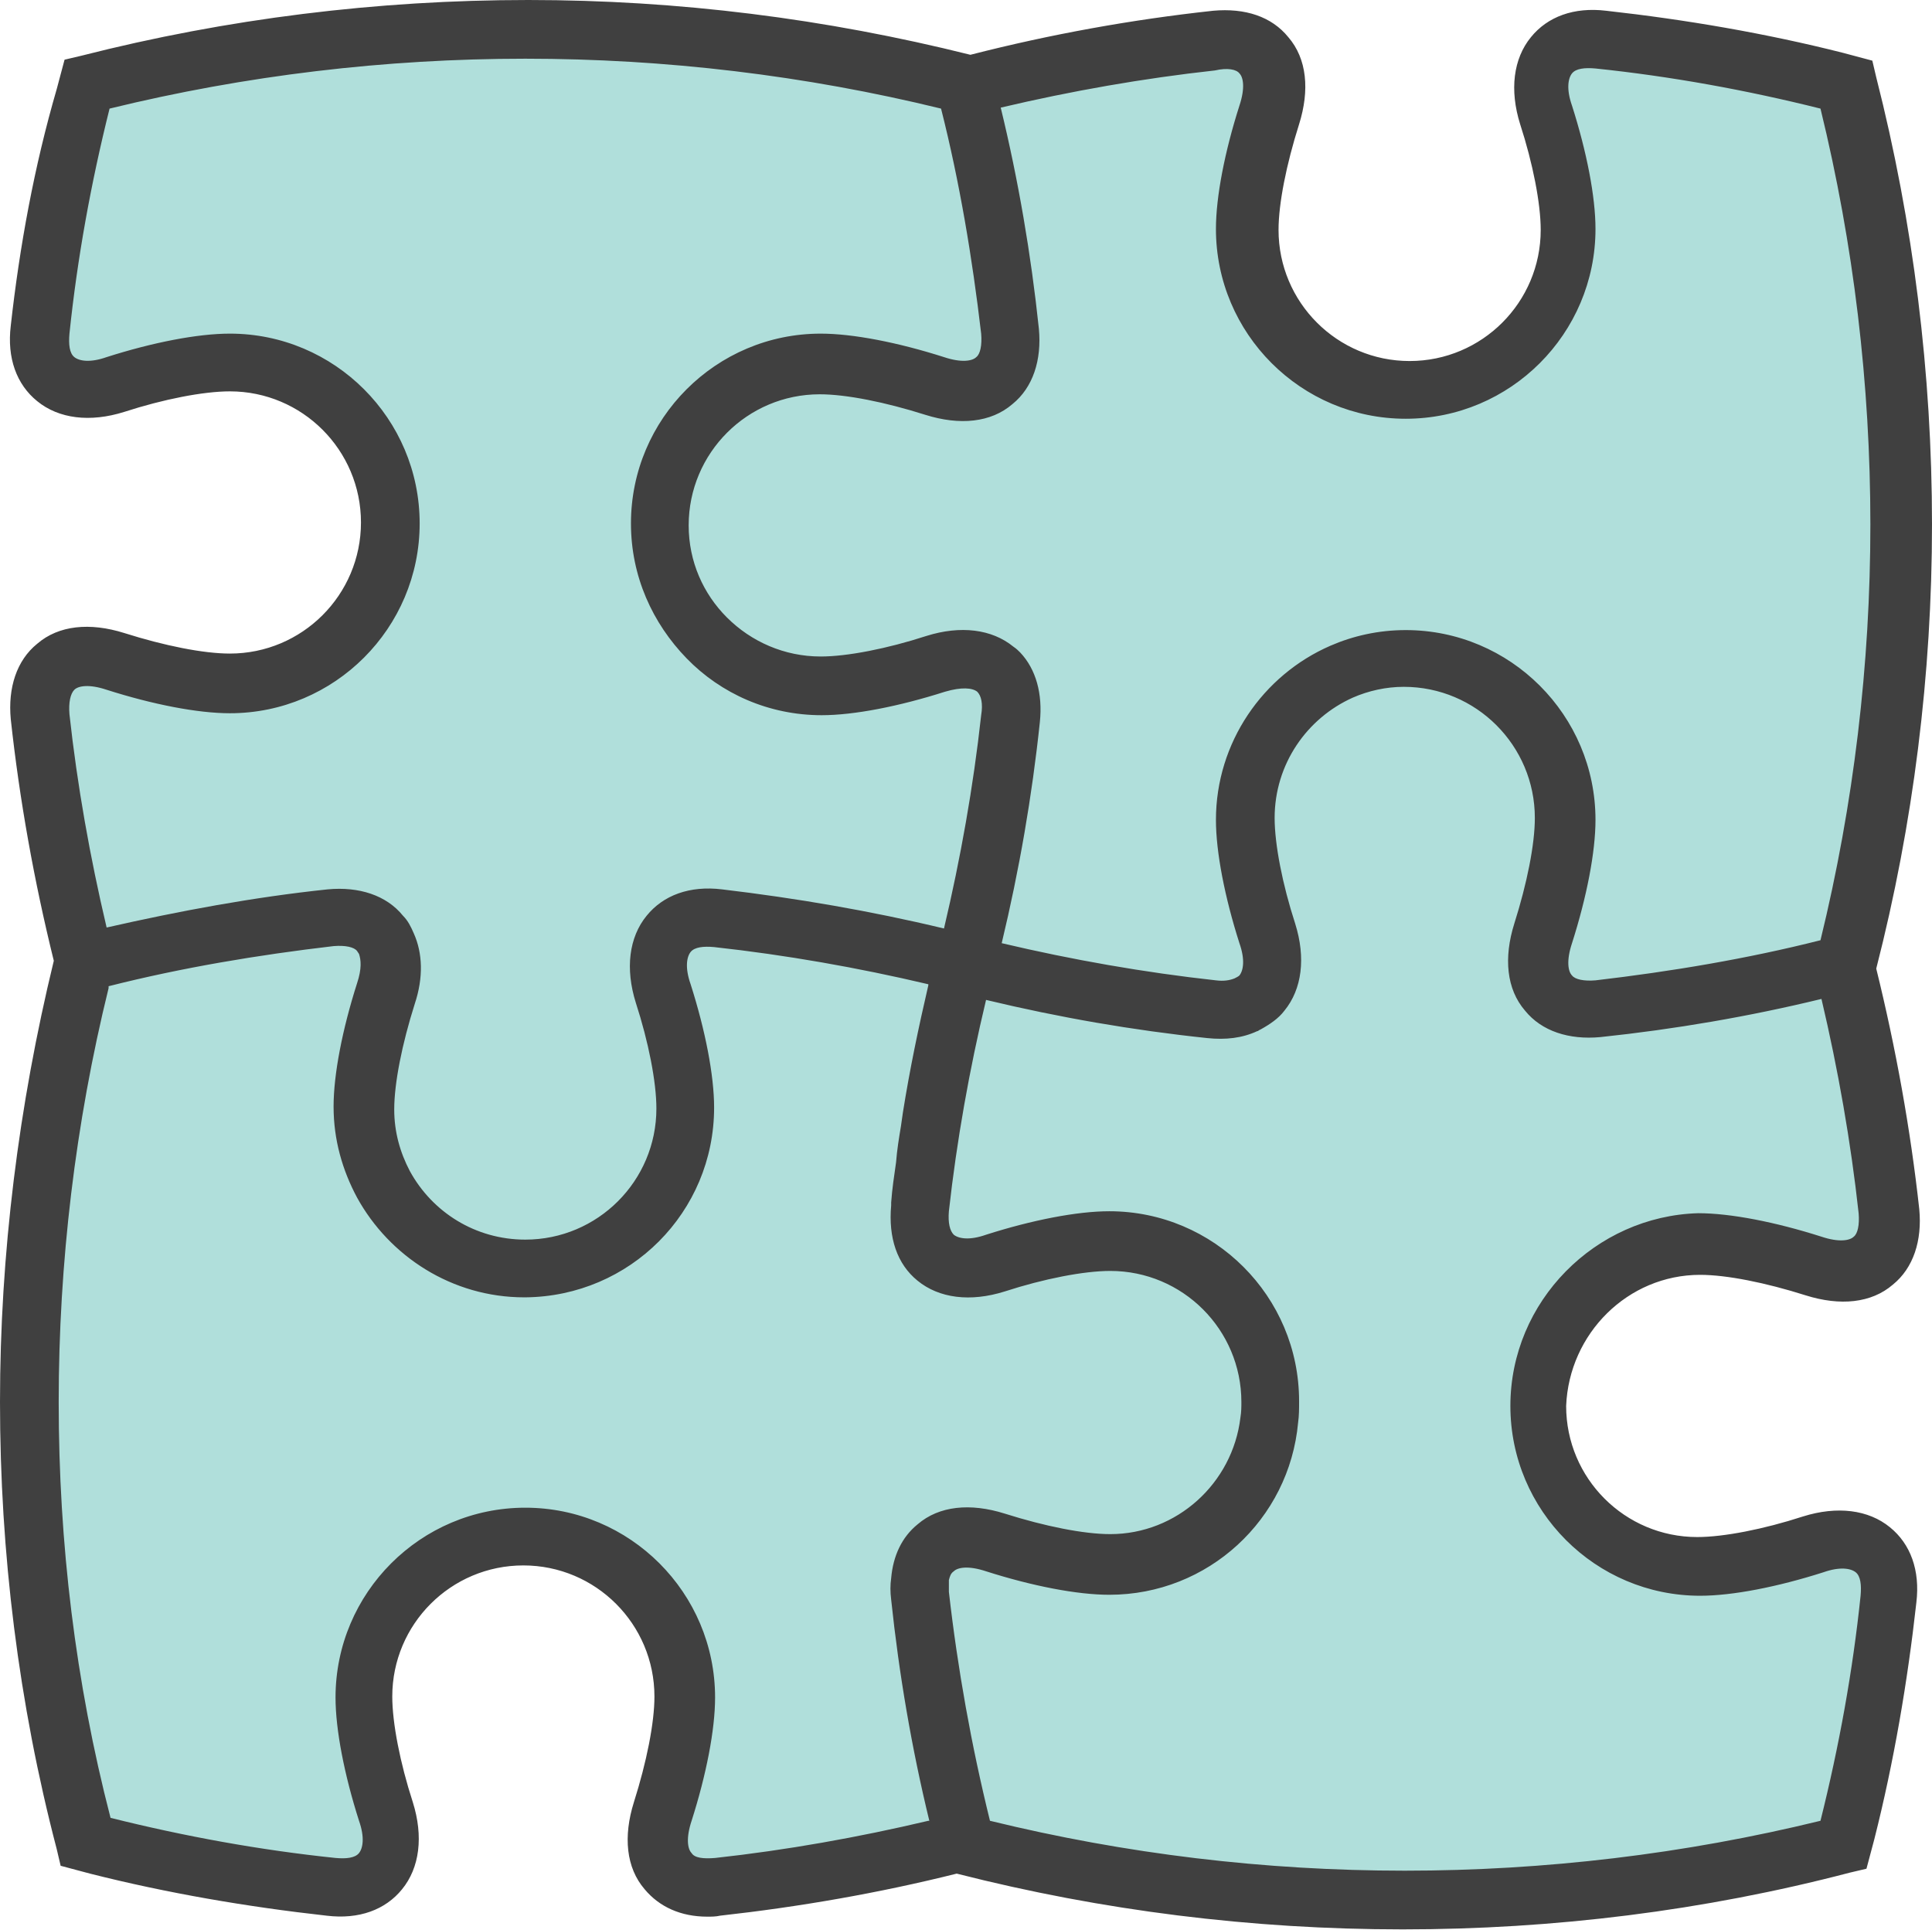
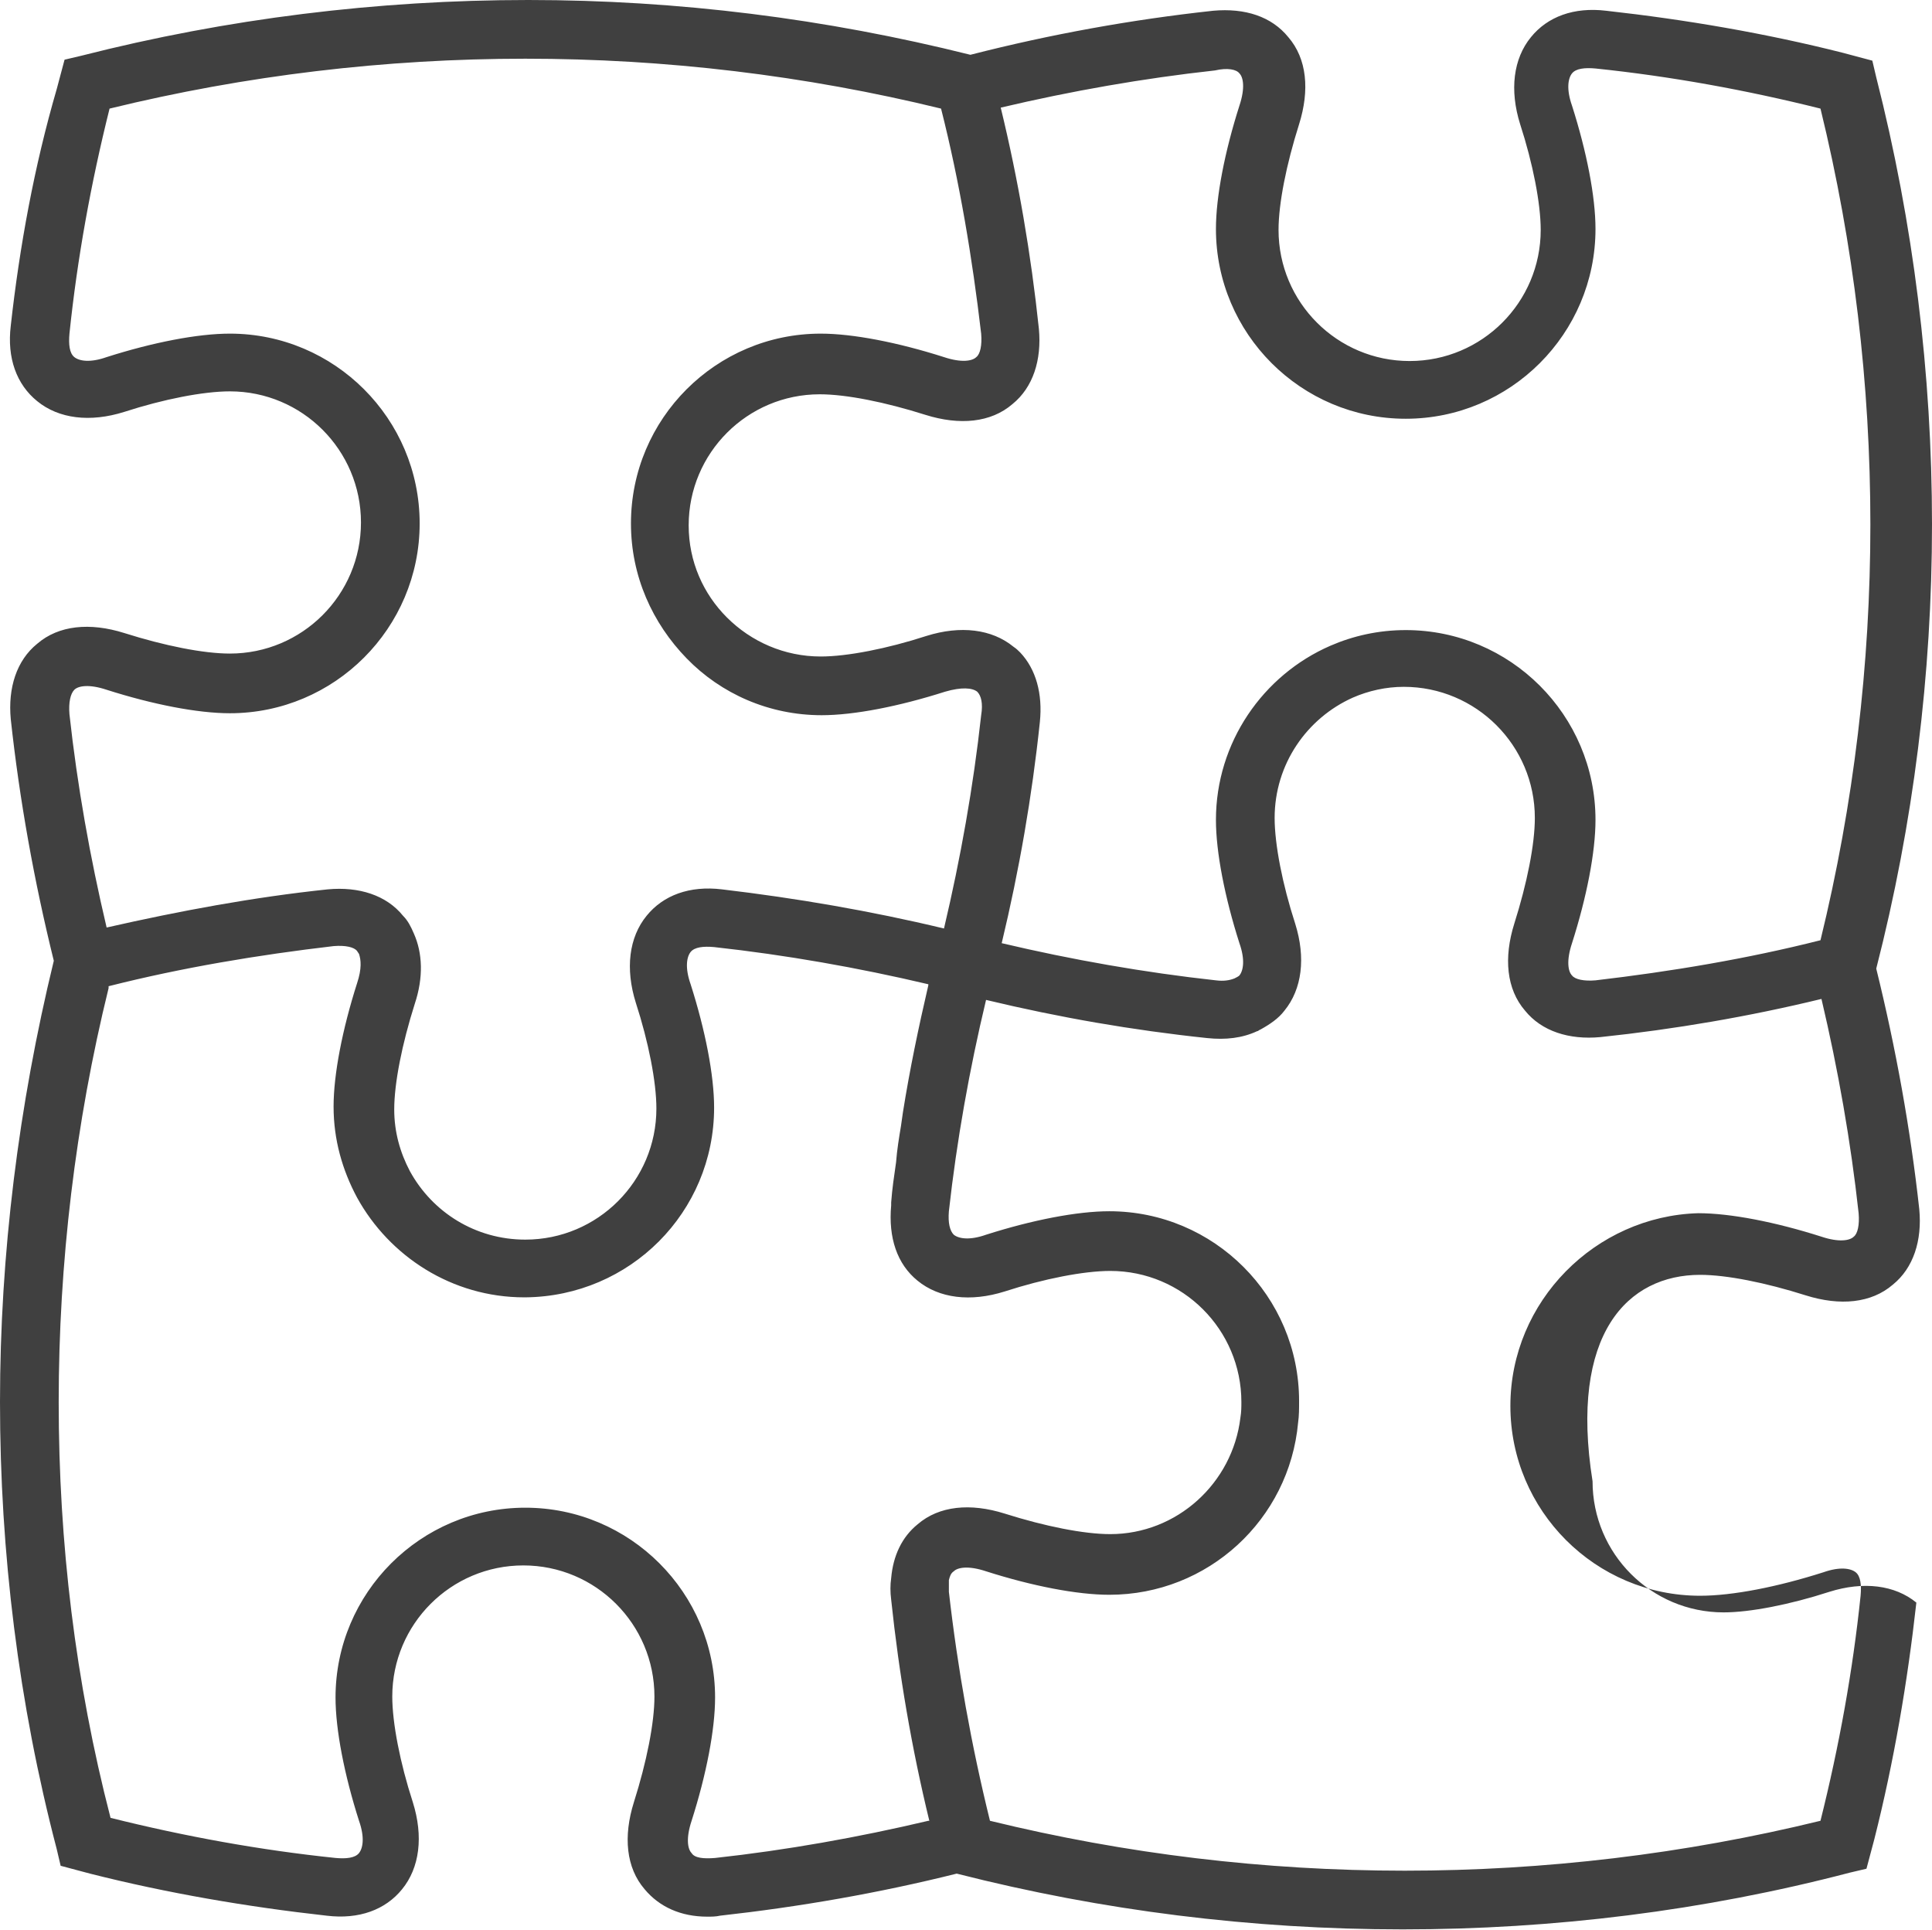
<svg xmlns="http://www.w3.org/2000/svg" version="1.1" id="Layer_1" x="0px" y="0px" viewBox="0 0 197.5 197.3" style="enable-background:new 0 0 197.5 197.3;" xml:space="preserve">
  <style type="text/css">
	.st0{fill:#B0DFDB;}
	.st1{fill:#404040;}
</style>
-   <path class="st0" d="M143.6,192.3c-14.3,0-28.7-1.7-42.6-5.1l-0.6-0.1l-0.1-0.6c-1.9-7.8-3.3-15.7-4.2-23.5c-0.1-0.5-0.1-0.9,0-1.4  v-0.1c0.1-0.7,0.4-1.2,0.8-1.5c0.5-0.4,1.1-0.6,1.9-0.6c0.7,0,1.4,0.1,2.3,0.4c4.6,1.5,9,2.3,12.3,2.3c9.6,0,17.5-7.2,18.4-16.7  c0.1-0.8,0.1-1.4,0.1-2.1c0-10.2-8.3-18.4-18.4-18.4c-3.2,0-7.7,0.8-12.3,2.3c-0.8,0.3-1.6,0.4-2.3,0.4c-0.8,0-1.5-0.2-1.9-0.6  c-0.7-0.6-1-1.7-0.9-3.3c0.8-7.3,2.1-14.6,3.8-21.7l0.2-1l1,0.2c7.4,1.8,15,3.1,22.5,3.9l1.2,0.1c1.2,0,2.4-0.2,3.3-0.7l0.2-0.1  l0.2-0.1c0.9-0.4,1.6-1,2.1-1.6c1.6-2,1.9-4.8,0.9-8c-1.3-4.1-2.1-8.3-2.1-11.1c0-5.7,3.4-10.9,8.6-13.2c1.8-0.8,3.7-1.1,5.6-1.1  c8,0,14.4,6.5,14.4,14.4c0,2.8-0.8,6.9-2.1,11.1c-1,3.2-0.7,6,0.9,8c1.3,1.6,3.2,2.4,5.6,2.4c0.4,0,0.8,0,1.2-0.1  c7.5-0.8,15.1-2.1,22.5-3.9l1-0.2l0.2,1c1.7,7.3,3,14.7,3.8,22c0.2,1.6-0.1,2.7-0.9,3.3c-0.5,0.4-1.1,0.6-1.9,0.6  c-0.7,0-1.4-0.1-2.3-0.4c-4.6-1.5-9-2.3-12.3-2.3c-10.2,0-18.4,8.3-18.4,18.4s8.3,18.4,18.4,18.4c3.2,0,7.7-0.8,12.3-2.3  c0.8-0.3,1.6-0.4,2.3-0.4c0.8,0,1.5,0.2,1.9,0.6c0.7,0.6,1,1.8,0.9,3.3c-0.8,7.7-2.2,15.5-4.1,23.1l-0.1,0.6l-0.6,0.1  C172.4,190.6,158,192.3,143.6,192.3L143.6,192.3z M53.6,127.6c-5.3,0-10.1-2.9-12.7-7.5c-1.1-2.1-1.7-4.4-1.7-6.7  c0-2.8,0.8-6.9,2.1-11.1c0.8-2.5,0.8-4.7,0-6.5c-0.2-0.6-0.6-1.1-1-1.6c-1.3-1.6-3.2-2.4-5.6-2.4c-0.4,0-0.8,0-1.2,0.1  c-7.4,0.8-15,2.1-22.4,3.9l-1,0.2l-0.2-1c-1.7-7.2-3-14.6-3.8-21.9c-0.2-1.6,0.1-2.7,0.9-3.3c0.5-0.4,1.1-0.6,1.9-0.6  c0.7,0,1.4,0.1,2.3,0.4c4.6,1.5,9.1,2.3,12.3,2.3c10.2,0,18.4-8.3,18.4-18.4c0-10.2-8.3-18.4-18.4-18.4c-3.2,0-7.7,0.8-12.3,2.3  c-0.8,0.3-1.6,0.4-2.3,0.4c-0.8,0-1.5-0.2-1.9-0.6c-0.7-0.6-1-1.8-0.9-3.3c0.9-7.8,2.2-15.6,4.1-23.1l0.1-0.6l0.6-0.1  c14-3.4,28.3-5.2,42.7-5.2h0.2c14.3,0,28.6,1.7,42.6,5.2l0.6,0.1l0.1,0.6c1.9,7.6,3.2,15.3,4.1,23.1c0.2,1.6-0.1,2.7-0.9,3.3  c-0.5,0.4-1.1,0.6-1.9,0.6c-0.7,0-1.4-0.1-2.3-0.4c-4.6-1.5-9.1-2.3-12.3-2.3c-10.2,0-18.4,8.3-18.4,18.4c0,4.9,1.9,9.6,5.4,13  C74.3,70,79,72,83.9,72c3.2,0,7.7-0.8,12.3-2.3c0.8-0.3,1.6-0.4,2.3-0.4c0.8,0,1.5,0.2,1.9,0.5c0.6,0.6,0.9,1.7,0.7,3.2  c-0.8,7.3-2.1,14.7-3.8,21.9l-0.2,1l-1-0.2c-7.4-1.8-15-3.1-22.6-3.9l-1.2-0.1c-2.4,0-4.4,0.8-5.6,2.4c-1.6,2-1.9,4.8-0.9,8  c1.3,4.1,2.1,8.3,2.1,11.1C68,121.1,61.6,127.6,53.6,127.6L53.6,127.6z M162.6,101.2c-1.2,0-2-0.3-2.5-0.9c-0.7-0.9-0.8-2.4-0.2-4.2  c1.5-4.6,2.3-9.1,2.3-12.3c0-10.2-8.3-18.4-18.4-18.4c-2.5,0-5,0.5-7.3,1.5c-6.7,2.9-11.1,9.6-11.1,16.9c0,3.2,0.8,7.7,2.3,12.3  c0.6,1.8,0.5,3.4-0.2,4.2c-0.2,0.3-0.5,0.5-0.9,0.6c-0.5,0.2-1,0.3-1.7,0.3h-0.8c-7.4-0.8-14.8-2.1-22-3.8l-1-0.2l0.2-1  c1.8-7.4,3.1-15,3.9-22.5c0.3-2.6-0.3-4.8-1.7-6.3l-0.6-0.6c-1.2-1-2.7-1.5-4.5-1.5c-1.1,0-2.3,0.2-3.5,0.6  c-4.1,1.3-8.3,2.1-11.1,2.1c-3.9,0-7.5-1.5-10.3-4.3c-2.7-2.7-4.2-6.3-4.2-10.1c0-8,6.5-14.4,14.4-14.4c2.8,0,6.9,0.8,11.1,2.1  c1.2,0.4,2.4,0.6,3.5,0.6c1.8,0,3.3-0.5,4.5-1.5c1.8-1.5,2.6-3.9,2.3-6.9c-0.8-7.5-2.1-15.1-3.9-22.5l-0.2-1l1-0.2  c7.3-1.7,14.7-3,22-3.8h0.8c1.2,0,2,0.3,2.5,0.9c0.7,0.9,0.8,2.4,0.2,4.2c-1.5,4.6-2.3,9.1-2.3,12.3c0,10.2,8.3,18.4,18.4,18.4  S162,33.5,162,23.4c0-3.2-0.8-7.7-2.3-12.3c-0.6-1.8-0.5-3.4,0.2-4.2c0.5-0.6,1.4-0.9,2.5-0.9h0.8c7.8,0.8,15.5,2.2,23.1,4.1  l0.6,0.1l0.1,0.6c3.4,14,5.2,28.4,5.2,42.7c0,14.4-1.7,28.8-5.2,42.7l-0.1,0.6l-0.6,0.1c-7.6,1.9-15.3,3.2-23.1,4.1  C163.1,101.2,162.9,101.2,162.6,101.2L162.6,101.2z M72.4,191c-1.2,0-2-0.3-2.5-0.9c-0.7-0.9-0.8-2.4-0.2-4.2  c1.5-4.6,2.3-9.1,2.3-12.3c0-10.2-8.3-18.4-18.4-18.4c-10.2,0-18.4,8.3-18.4,18.4c0,3.2,0.8,7.7,2.3,12.3c0.6,1.8,0.5,3.4-0.2,4.2  c-0.5,0.6-1.4,0.9-2.5,0.9H34c-7.7-0.8-15.5-2.2-23.1-4.1l-0.6-0.1l-0.1-0.6C6.7,172.1,5,157.7,5,143.3c0-14.3,1.7-28.6,5.1-42.5  l0.2-0.8l0.6-0.1c7.6-1.9,15.3-3.2,23.1-4.1h0.8c1.2,0,2,0.3,2.5,0.9c0.1,0.1,0.2,0.3,0.3,0.5c0.3,0.6,0.5,1.8-0.1,3.7  c-1.5,4.6-2.3,9-2.3,12.3c0,3.1,0.8,6.1,2.2,8.8c3.2,5.9,9.5,9.6,16.2,9.6c10.2-0.1,18.4-8.3,18.4-18.5c0-3.2-0.8-7.7-2.3-12.3  c-0.6-1.8-0.5-3.4,0.2-4.2c0.5-0.6,1.4-0.9,2.5-0.9h0.8c7.4,0.8,14.8,2.1,22,3.8l1,0.2l-0.3,1.1c-1,4.1-1.8,8.4-2.6,12.9l-0.2,1.4  c-0.2,1.2-0.4,2.4-0.5,3.6c-0.2,1.4-0.4,2.7-0.5,4.1v0.3c-0.3,3,0.5,5.4,2.3,6.9c1.2,1,2.7,1.5,4.5,1.5c1.1,0,2.3-0.2,3.5-0.6  c4.1-1.3,8.3-2.1,11.1-2.1c8,0,14.4,6.5,14.4,14.4c0,0.5,0,1.1-0.1,1.7c-0.9,7.3-7,12.7-14.3,12.7c-2.8,0-6.9-0.8-11.1-2.1  c-1.2-0.4-2.4-0.6-3.5-0.6c-1.8,0-3.3,0.5-4.5,1.5c-1.4,1.1-2.2,2.8-2.3,4.8c-0.1,0.7,0,1.3,0,2c0.8,7.5,2.1,15.1,3.9,22.5l0.2,1  l-1,0.2c-7.3,1.7-14.7,3-22,3.8C72.9,190.9,72.7,191,72.4,191L72.4,191z" />
-   <path class="st1" d="M173.8,130.3c2.7,0,6.7,0.8,10.8,2.1c3.5,1.1,6.7,0.8,8.9-1.1c2.1-1.7,3-4.5,2.7-7.7  c-0.9-8.2-2.4-16.5-4.4-24.6c3.8-14.8,5.7-30.1,5.7-45.4c0-15.4-1.9-30.8-5.7-45.7l-0.4-1.7l-3-0.8c-7.9-2-16.1-3.4-24.2-4.3  c-3.3-0.4-6,0.6-7.7,2.7c-1.8,2.2-2.2,5.4-1.1,8.9c1.3,4,2.1,8.1,2.1,10.8c0,7.4-6,13.4-13.4,13.4s-13.4-6-13.4-13.4  c0-2.7,0.8-6.7,2.1-10.8c1.1-3.5,0.8-6.7-1.1-8.9c-1.7-2.1-4.4-3-7.7-2.7c-8.3,0.9-16.6,2.4-24.8,4.5C84.4,1.9,69.3,0,54,0  C38.6,0,23.2,1.9,8.3,5.7L6.6,6.1l-0.8,3C3.5,17,2,25.2,1.1,33.3c-0.4,3.3,0.6,6,2.7,7.7c2.2,1.8,5.4,2.2,8.9,1.1  c4-1.3,8.1-2.1,10.8-2.1c7.4,0,13.4,6,13.4,13.4s-6,13.4-13.4,13.4c-2.7,0-6.7-0.8-10.8-2.1c-3.5-1.1-6.7-0.8-8.9,1.1  c-2.1,1.7-3,4.5-2.7,7.7C2,81.8,3.5,90.1,5.5,98.2C1.9,113,0,128.2,0,143.3c0,15.4,1.9,30.8,5.8,45.7l0.4,1.7l3,0.8  c7.9,2,16.1,3.4,24.2,4.3c3.3,0.4,6-0.6,7.7-2.7c1.8-2.2,2.2-5.4,1.1-8.9c-1.3-4-2.1-8.1-2.1-10.8c0-7.4,6-13.4,13.4-13.4  s13.4,6,13.4,13.4c0,2.7-0.8,6.7-2.1,10.8c-1.1,3.5-0.8,6.7,1.1,8.9c1.5,1.8,3.7,2.8,6.4,2.8c0.4,0,0.9,0,1.3-0.1  c8.1-0.9,16.2-2.3,24.2-4.3c14.9,3.8,30.2,5.7,45.6,5.7s30.8-1.9,45.7-5.8l1.7-0.4l0.8-3c2-7.9,3.4-16.1,4.3-24.2  c0.4-3.3-0.6-6-2.7-7.7c-2.2-1.8-5.4-2.2-8.9-1.1c-4,1.3-8.1,2.1-10.8,2.1c-7.4,0-13.4-6-13.4-13.4  C160.4,136.3,166.4,130.3,173.8,130.3L173.8,130.3z M154.4,143.7c0,10.7,8.7,19.4,19.4,19.4c3.3,0,7.9-0.9,12.6-2.4  c1.7-0.6,2.8-0.4,3.3,0s0.6,1.3,0.5,2.4c-0.8,7.7-2.2,15.4-4.1,23c-13.9,3.4-28.2,5.1-42.5,5.1s-28.5-1.7-42.4-5.1  c-1.9-7.7-3.3-15.5-4.2-23.4v-1.2c0.1-0.4,0.2-0.7,0.5-0.9c0.4-0.4,1.5-0.6,3.3,0c4.7,1.5,9.3,2.4,12.6,2.4  c10.1,0,18.4-7.7,19.3-17.6c0.1-0.7,0.1-1.4,0.1-2.2c0-10.7-8.7-19.4-19.4-19.4c-3.3,0-7.9,0.9-12.6,2.4c-1.7,0.6-2.8,0.4-3.3,0  c-0.4-0.4-0.6-1.2-0.5-2.4c0.8-7.2,2.1-14.5,3.8-21.6c7.5,1.8,15,3.1,22.6,3.9c1.9,0.2,3.6,0,5.1-0.7c0.1,0,0.2-0.1,0.2-0.1l0.2-0.1  c0.9-0.5,1.8-1.1,2.4-1.9c1.8-2.2,2.2-5.4,1.1-8.9c-1.3-4-2.1-8.1-2.1-10.8c0-5.5,3.3-10.2,8-12.3c1.6-0.7,3.4-1.1,5.2-1.1  c7.4,0,13.4,6,13.4,13.4c0,2.7-0.8,6.7-2.1,10.8c-1.1,3.5-0.8,6.7,1.1,8.9c1.7,2.1,4.5,3,7.7,2.7c7.6-0.8,15.2-2.1,22.6-3.9  c1.7,7.2,3,14.6,3.8,21.9c0.1,1.2-0.1,2.1-0.5,2.4c-0.4,0.4-1.5,0.6-3.3,0c-4.7-1.5-9.3-2.4-12.6-2.4  C163.1,124.3,154.4,133,154.4,143.7L154.4,143.7z M70.7,189.4c-0.4-0.4-0.6-1.5,0-3.3c1.5-4.7,2.4-9.3,2.4-12.6  c0-10.7-8.7-19.4-19.4-19.4s-19.4,8.7-19.4,19.4c0,3.3,0.9,7.9,2.4,12.6c0.6,1.7,0.4,2.8,0,3.3s-1.3,0.6-2.4,0.5  c-7.7-0.8-15.4-2.2-23-4.1C7.7,171.9,6,157.7,6,143.3c0-14.2,1.7-28.5,5.1-42.3v-0.2c7.5-1.9,15.3-3.2,23-4.1  c1.2-0.1,2.1,0.1,2.4,0.5l0.2,0.3c0.2,0.6,0.3,1.5-0.2,3c-1.5,4.7-2.4,9.3-2.4,12.6c0,3.4,0.9,6.5,2.4,9.3c3.3,6,9.7,10.2,17.1,10.2  h0.1c10.7-0.1,19.3-8.7,19.3-19.4c0-3.3-0.9-7.9-2.4-12.6c-0.6-1.7-0.4-2.8,0-3.3s1.3-0.6,2.4-0.5c7.3,0.8,14.7,2.1,21.9,3.8v0.1  c-1,4.3-1.9,8.6-2.6,13l-0.2,1.4c-0.2,1.2-0.4,2.4-0.5,3.7c-0.2,1.4-0.4,2.7-0.5,4.1v0.3c-0.3,3.3,0.6,6,2.7,7.7  c2.2,1.8,5.4,2.2,8.9,1.1c4-1.3,8.1-2.1,10.8-2.1c7.4,0,13.4,6,13.4,13.4c0,0.5,0,1-0.1,1.6c-0.8,6.7-6.5,11.9-13.3,11.9  c-2.7,0-6.7-0.8-10.8-2.1c-3.5-1.1-6.7-0.8-8.9,1.1c-1.6,1.3-2.5,3.2-2.7,5.5c-0.1,0.7-0.1,1.4,0,2.2c0.8,7.6,2.1,15.2,3.9,22.6  h-0.1c-7.2,1.7-14.5,3-21.8,3.8C71.9,190,71,189.9,70.7,189.4z M7.6,70.5c0.4-0.4,1.5-0.6,3.3,0c4.7,1.5,9.3,2.4,12.6,2.4  c10.7,0,19.4-8.7,19.4-19.4s-8.7-19.4-19.4-19.4c-3.3,0-7.9,0.9-12.6,2.4c-1.7,0.6-2.8,0.4-3.3,0S7,35.2,7.1,34.1  c0.8-7.7,2.2-15.4,4.1-23C25.1,7.7,39.4,6,53.7,6s28.6,1.7,42.5,5.1c1.9,7.5,3.2,15.3,4.1,23c0.1,1.2-0.1,2.1-0.5,2.4  c-0.4,0.4-1.5,0.6-3.3,0c-4.7-1.5-9.3-2.4-12.6-2.4c-10.7,0-19.4,8.7-19.4,19.4c0,5.4,2.2,10.2,5.7,13.8s8.4,5.8,13.8,5.8  c3.3,0,7.9-0.9,12.6-2.4c1.7-0.5,2.8-0.4,3.3,0c0.4,0.4,0.6,1.2,0.4,2.4c-0.8,7.3-2.1,14.6-3.8,21.8c-7.5-1.8-15.1-3.1-22.7-4  c-3.3-0.4-6,0.6-7.7,2.7c-1.8,2.2-2.2,5.4-1.1,8.9c1.3,4,2.1,8.1,2.1,10.8c0,7.4-6,13.4-13.4,13.4c-5.1,0-9.5-2.8-11.8-7  c-1-1.9-1.6-4-1.6-6.3c0-2.7,0.8-6.7,2.1-10.8c0.9-2.7,0.8-5.2-0.1-7.2c-0.3-0.7-0.6-1.3-1.1-1.8c-1.7-2.1-4.5-3-7.7-2.7  c-7.6,0.8-15.1,2.2-22.6,3.9c-1.7-7.2-3-14.5-3.8-21.8C7,71.8,7.2,70.9,7.6,70.5z M126.7,7.5c0.4,0.4,0.6,1.5,0,3.3  c-1.5,4.7-2.4,9.3-2.4,12.6c0,10.7,8.7,19.4,19.4,19.4s19.4-8.7,19.4-19.4c0-3.3-0.9-7.9-2.4-12.6c-0.6-1.7-0.4-2.8,0-3.3  s1.3-0.6,2.4-0.5c7.7,0.8,15.4,2.2,23,4.1c3.4,13.9,5.1,28.2,5.1,42.5s-1.7,28.6-5.1,42.5c-7.5,1.9-15.3,3.2-23,4.1  c-1.2,0.1-2.1-0.1-2.4-0.5c-0.4-0.4-0.6-1.5,0-3.3c1.5-4.7,2.4-9.3,2.4-12.6c0-10.7-8.7-19.4-19.4-19.4c-2.8,0-5.4,0.6-7.7,1.6  c-6.9,3-11.7,9.9-11.7,17.8c0,3.3,0.9,7.9,2.4,12.6c0.6,1.7,0.4,2.8,0,3.3c-0.1,0.1-0.3,0.2-0.5,0.3c-0.5,0.2-1.1,0.3-1.9,0.2  c-7.3-0.8-14.7-2.1-21.9-3.8c1.8-7.5,3.1-15,3.9-22.6c0.3-2.9-0.4-5.4-2-7.1c-0.2-0.2-0.4-0.4-0.7-0.6c-2.2-1.8-5.4-2.2-8.9-1.1  c-4,1.3-8.1,2.1-10.8,2.1c-3.7,0-7.1-1.5-9.6-4c-2.4-2.4-3.9-5.7-3.9-9.4c0-7.4,6-13.4,13.4-13.4c2.7,0,6.7,0.8,10.8,2.1  c3.5,1.1,6.7,0.8,8.9-1.1c2.1-1.7,3-4.5,2.7-7.7c-0.8-7.6-2.1-15.2-3.9-22.6c7.2-1.7,14.6-3,21.9-3.8C125.5,6.9,126.4,7.1,126.7,7.5  z" />
+   <path class="st1" d="M173.8,130.3c2.7,0,6.7,0.8,10.8,2.1c3.5,1.1,6.7,0.8,8.9-1.1c2.1-1.7,3-4.5,2.7-7.7  c-0.9-8.2-2.4-16.5-4.4-24.6c3.8-14.8,5.7-30.1,5.7-45.4c0-15.4-1.9-30.8-5.7-45.7l-0.4-1.7l-3-0.8c-7.9-2-16.1-3.4-24.2-4.3  c-3.3-0.4-6,0.6-7.7,2.7c-1.8,2.2-2.2,5.4-1.1,8.9c1.3,4,2.1,8.1,2.1,10.8c0,7.4-6,13.4-13.4,13.4s-13.4-6-13.4-13.4  c0-2.7,0.8-6.7,2.1-10.8c1.1-3.5,0.8-6.7-1.1-8.9c-1.7-2.1-4.4-3-7.7-2.7c-8.3,0.9-16.6,2.4-24.8,4.5C84.4,1.9,69.3,0,54,0  C38.6,0,23.2,1.9,8.3,5.7L6.6,6.1l-0.8,3C3.5,17,2,25.2,1.1,33.3c-0.4,3.3,0.6,6,2.7,7.7c2.2,1.8,5.4,2.2,8.9,1.1  c4-1.3,8.1-2.1,10.8-2.1c7.4,0,13.4,6,13.4,13.4s-6,13.4-13.4,13.4c-2.7,0-6.7-0.8-10.8-2.1c-3.5-1.1-6.7-0.8-8.9,1.1  c-2.1,1.7-3,4.5-2.7,7.7C2,81.8,3.5,90.1,5.5,98.2C1.9,113,0,128.2,0,143.3c0,15.4,1.9,30.8,5.8,45.7l0.4,1.7l3,0.8  c7.9,2,16.1,3.4,24.2,4.3c3.3,0.4,6-0.6,7.7-2.7c1.8-2.2,2.2-5.4,1.1-8.9c-1.3-4-2.1-8.1-2.1-10.8c0-7.4,6-13.4,13.4-13.4  s13.4,6,13.4,13.4c0,2.7-0.8,6.7-2.1,10.8c-1.1,3.5-0.8,6.7,1.1,8.9c1.5,1.8,3.7,2.8,6.4,2.8c0.4,0,0.9,0,1.3-0.1  c8.1-0.9,16.2-2.3,24.2-4.3c14.9,3.8,30.2,5.7,45.6,5.7s30.8-1.9,45.7-5.8l1.7-0.4l0.8-3c2-7.9,3.4-16.1,4.3-24.2  c-2.2-1.8-5.4-2.2-8.9-1.1c-4,1.3-8.1,2.1-10.8,2.1c-7.4,0-13.4-6-13.4-13.4  C160.4,136.3,166.4,130.3,173.8,130.3L173.8,130.3z M154.4,143.7c0,10.7,8.7,19.4,19.4,19.4c3.3,0,7.9-0.9,12.6-2.4  c1.7-0.6,2.8-0.4,3.3,0s0.6,1.3,0.5,2.4c-0.8,7.7-2.2,15.4-4.1,23c-13.9,3.4-28.2,5.1-42.5,5.1s-28.5-1.7-42.4-5.1  c-1.9-7.7-3.3-15.5-4.2-23.4v-1.2c0.1-0.4,0.2-0.7,0.5-0.9c0.4-0.4,1.5-0.6,3.3,0c4.7,1.5,9.3,2.4,12.6,2.4  c10.1,0,18.4-7.7,19.3-17.6c0.1-0.7,0.1-1.4,0.1-2.2c0-10.7-8.7-19.4-19.4-19.4c-3.3,0-7.9,0.9-12.6,2.4c-1.7,0.6-2.8,0.4-3.3,0  c-0.4-0.4-0.6-1.2-0.5-2.4c0.8-7.2,2.1-14.5,3.8-21.6c7.5,1.8,15,3.1,22.6,3.9c1.9,0.2,3.6,0,5.1-0.7c0.1,0,0.2-0.1,0.2-0.1l0.2-0.1  c0.9-0.5,1.8-1.1,2.4-1.9c1.8-2.2,2.2-5.4,1.1-8.9c-1.3-4-2.1-8.1-2.1-10.8c0-5.5,3.3-10.2,8-12.3c1.6-0.7,3.4-1.1,5.2-1.1  c7.4,0,13.4,6,13.4,13.4c0,2.7-0.8,6.7-2.1,10.8c-1.1,3.5-0.8,6.7,1.1,8.9c1.7,2.1,4.5,3,7.7,2.7c7.6-0.8,15.2-2.1,22.6-3.9  c1.7,7.2,3,14.6,3.8,21.9c0.1,1.2-0.1,2.1-0.5,2.4c-0.4,0.4-1.5,0.6-3.3,0c-4.7-1.5-9.3-2.4-12.6-2.4  C163.1,124.3,154.4,133,154.4,143.7L154.4,143.7z M70.7,189.4c-0.4-0.4-0.6-1.5,0-3.3c1.5-4.7,2.4-9.3,2.4-12.6  c0-10.7-8.7-19.4-19.4-19.4s-19.4,8.7-19.4,19.4c0,3.3,0.9,7.9,2.4,12.6c0.6,1.7,0.4,2.8,0,3.3s-1.3,0.6-2.4,0.5  c-7.7-0.8-15.4-2.2-23-4.1C7.7,171.9,6,157.7,6,143.3c0-14.2,1.7-28.5,5.1-42.3v-0.2c7.5-1.9,15.3-3.2,23-4.1  c1.2-0.1,2.1,0.1,2.4,0.5l0.2,0.3c0.2,0.6,0.3,1.5-0.2,3c-1.5,4.7-2.4,9.3-2.4,12.6c0,3.4,0.9,6.5,2.4,9.3c3.3,6,9.7,10.2,17.1,10.2  h0.1c10.7-0.1,19.3-8.7,19.3-19.4c0-3.3-0.9-7.9-2.4-12.6c-0.6-1.7-0.4-2.8,0-3.3s1.3-0.6,2.4-0.5c7.3,0.8,14.7,2.1,21.9,3.8v0.1  c-1,4.3-1.9,8.6-2.6,13l-0.2,1.4c-0.2,1.2-0.4,2.4-0.5,3.7c-0.2,1.4-0.4,2.7-0.5,4.1v0.3c-0.3,3.3,0.6,6,2.7,7.7  c2.2,1.8,5.4,2.2,8.9,1.1c4-1.3,8.1-2.1,10.8-2.1c7.4,0,13.4,6,13.4,13.4c0,0.5,0,1-0.1,1.6c-0.8,6.7-6.5,11.9-13.3,11.9  c-2.7,0-6.7-0.8-10.8-2.1c-3.5-1.1-6.7-0.8-8.9,1.1c-1.6,1.3-2.5,3.2-2.7,5.5c-0.1,0.7-0.1,1.4,0,2.2c0.8,7.6,2.1,15.2,3.9,22.6  h-0.1c-7.2,1.7-14.5,3-21.8,3.8C71.9,190,71,189.9,70.7,189.4z M7.6,70.5c0.4-0.4,1.5-0.6,3.3,0c4.7,1.5,9.3,2.4,12.6,2.4  c10.7,0,19.4-8.7,19.4-19.4s-8.7-19.4-19.4-19.4c-3.3,0-7.9,0.9-12.6,2.4c-1.7,0.6-2.8,0.4-3.3,0S7,35.2,7.1,34.1  c0.8-7.7,2.2-15.4,4.1-23C25.1,7.7,39.4,6,53.7,6s28.6,1.7,42.5,5.1c1.9,7.5,3.2,15.3,4.1,23c0.1,1.2-0.1,2.1-0.5,2.4  c-0.4,0.4-1.5,0.6-3.3,0c-4.7-1.5-9.3-2.4-12.6-2.4c-10.7,0-19.4,8.7-19.4,19.4c0,5.4,2.2,10.2,5.7,13.8s8.4,5.8,13.8,5.8  c3.3,0,7.9-0.9,12.6-2.4c1.7-0.5,2.8-0.4,3.3,0c0.4,0.4,0.6,1.2,0.4,2.4c-0.8,7.3-2.1,14.6-3.8,21.8c-7.5-1.8-15.1-3.1-22.7-4  c-3.3-0.4-6,0.6-7.7,2.7c-1.8,2.2-2.2,5.4-1.1,8.9c1.3,4,2.1,8.1,2.1,10.8c0,7.4-6,13.4-13.4,13.4c-5.1,0-9.5-2.8-11.8-7  c-1-1.9-1.6-4-1.6-6.3c0-2.7,0.8-6.7,2.1-10.8c0.9-2.7,0.8-5.2-0.1-7.2c-0.3-0.7-0.6-1.3-1.1-1.8c-1.7-2.1-4.5-3-7.7-2.7  c-7.6,0.8-15.1,2.2-22.6,3.9c-1.7-7.2-3-14.5-3.8-21.8C7,71.8,7.2,70.9,7.6,70.5z M126.7,7.5c0.4,0.4,0.6,1.5,0,3.3  c-1.5,4.7-2.4,9.3-2.4,12.6c0,10.7,8.7,19.4,19.4,19.4s19.4-8.7,19.4-19.4c0-3.3-0.9-7.9-2.4-12.6c-0.6-1.7-0.4-2.8,0-3.3  s1.3-0.6,2.4-0.5c7.7,0.8,15.4,2.2,23,4.1c3.4,13.9,5.1,28.2,5.1,42.5s-1.7,28.6-5.1,42.5c-7.5,1.9-15.3,3.2-23,4.1  c-1.2,0.1-2.1-0.1-2.4-0.5c-0.4-0.4-0.6-1.5,0-3.3c1.5-4.7,2.4-9.3,2.4-12.6c0-10.7-8.7-19.4-19.4-19.4c-2.8,0-5.4,0.6-7.7,1.6  c-6.9,3-11.7,9.9-11.7,17.8c0,3.3,0.9,7.9,2.4,12.6c0.6,1.7,0.4,2.8,0,3.3c-0.1,0.1-0.3,0.2-0.5,0.3c-0.5,0.2-1.1,0.3-1.9,0.2  c-7.3-0.8-14.7-2.1-21.9-3.8c1.8-7.5,3.1-15,3.9-22.6c0.3-2.9-0.4-5.4-2-7.1c-0.2-0.2-0.4-0.4-0.7-0.6c-2.2-1.8-5.4-2.2-8.9-1.1  c-4,1.3-8.1,2.1-10.8,2.1c-3.7,0-7.1-1.5-9.6-4c-2.4-2.4-3.9-5.7-3.9-9.4c0-7.4,6-13.4,13.4-13.4c2.7,0,6.7,0.8,10.8,2.1  c3.5,1.1,6.7,0.8,8.9-1.1c2.1-1.7,3-4.5,2.7-7.7c-0.8-7.6-2.1-15.2-3.9-22.6c7.2-1.7,14.6-3,21.9-3.8C125.5,6.9,126.4,7.1,126.7,7.5  z" />
</svg>